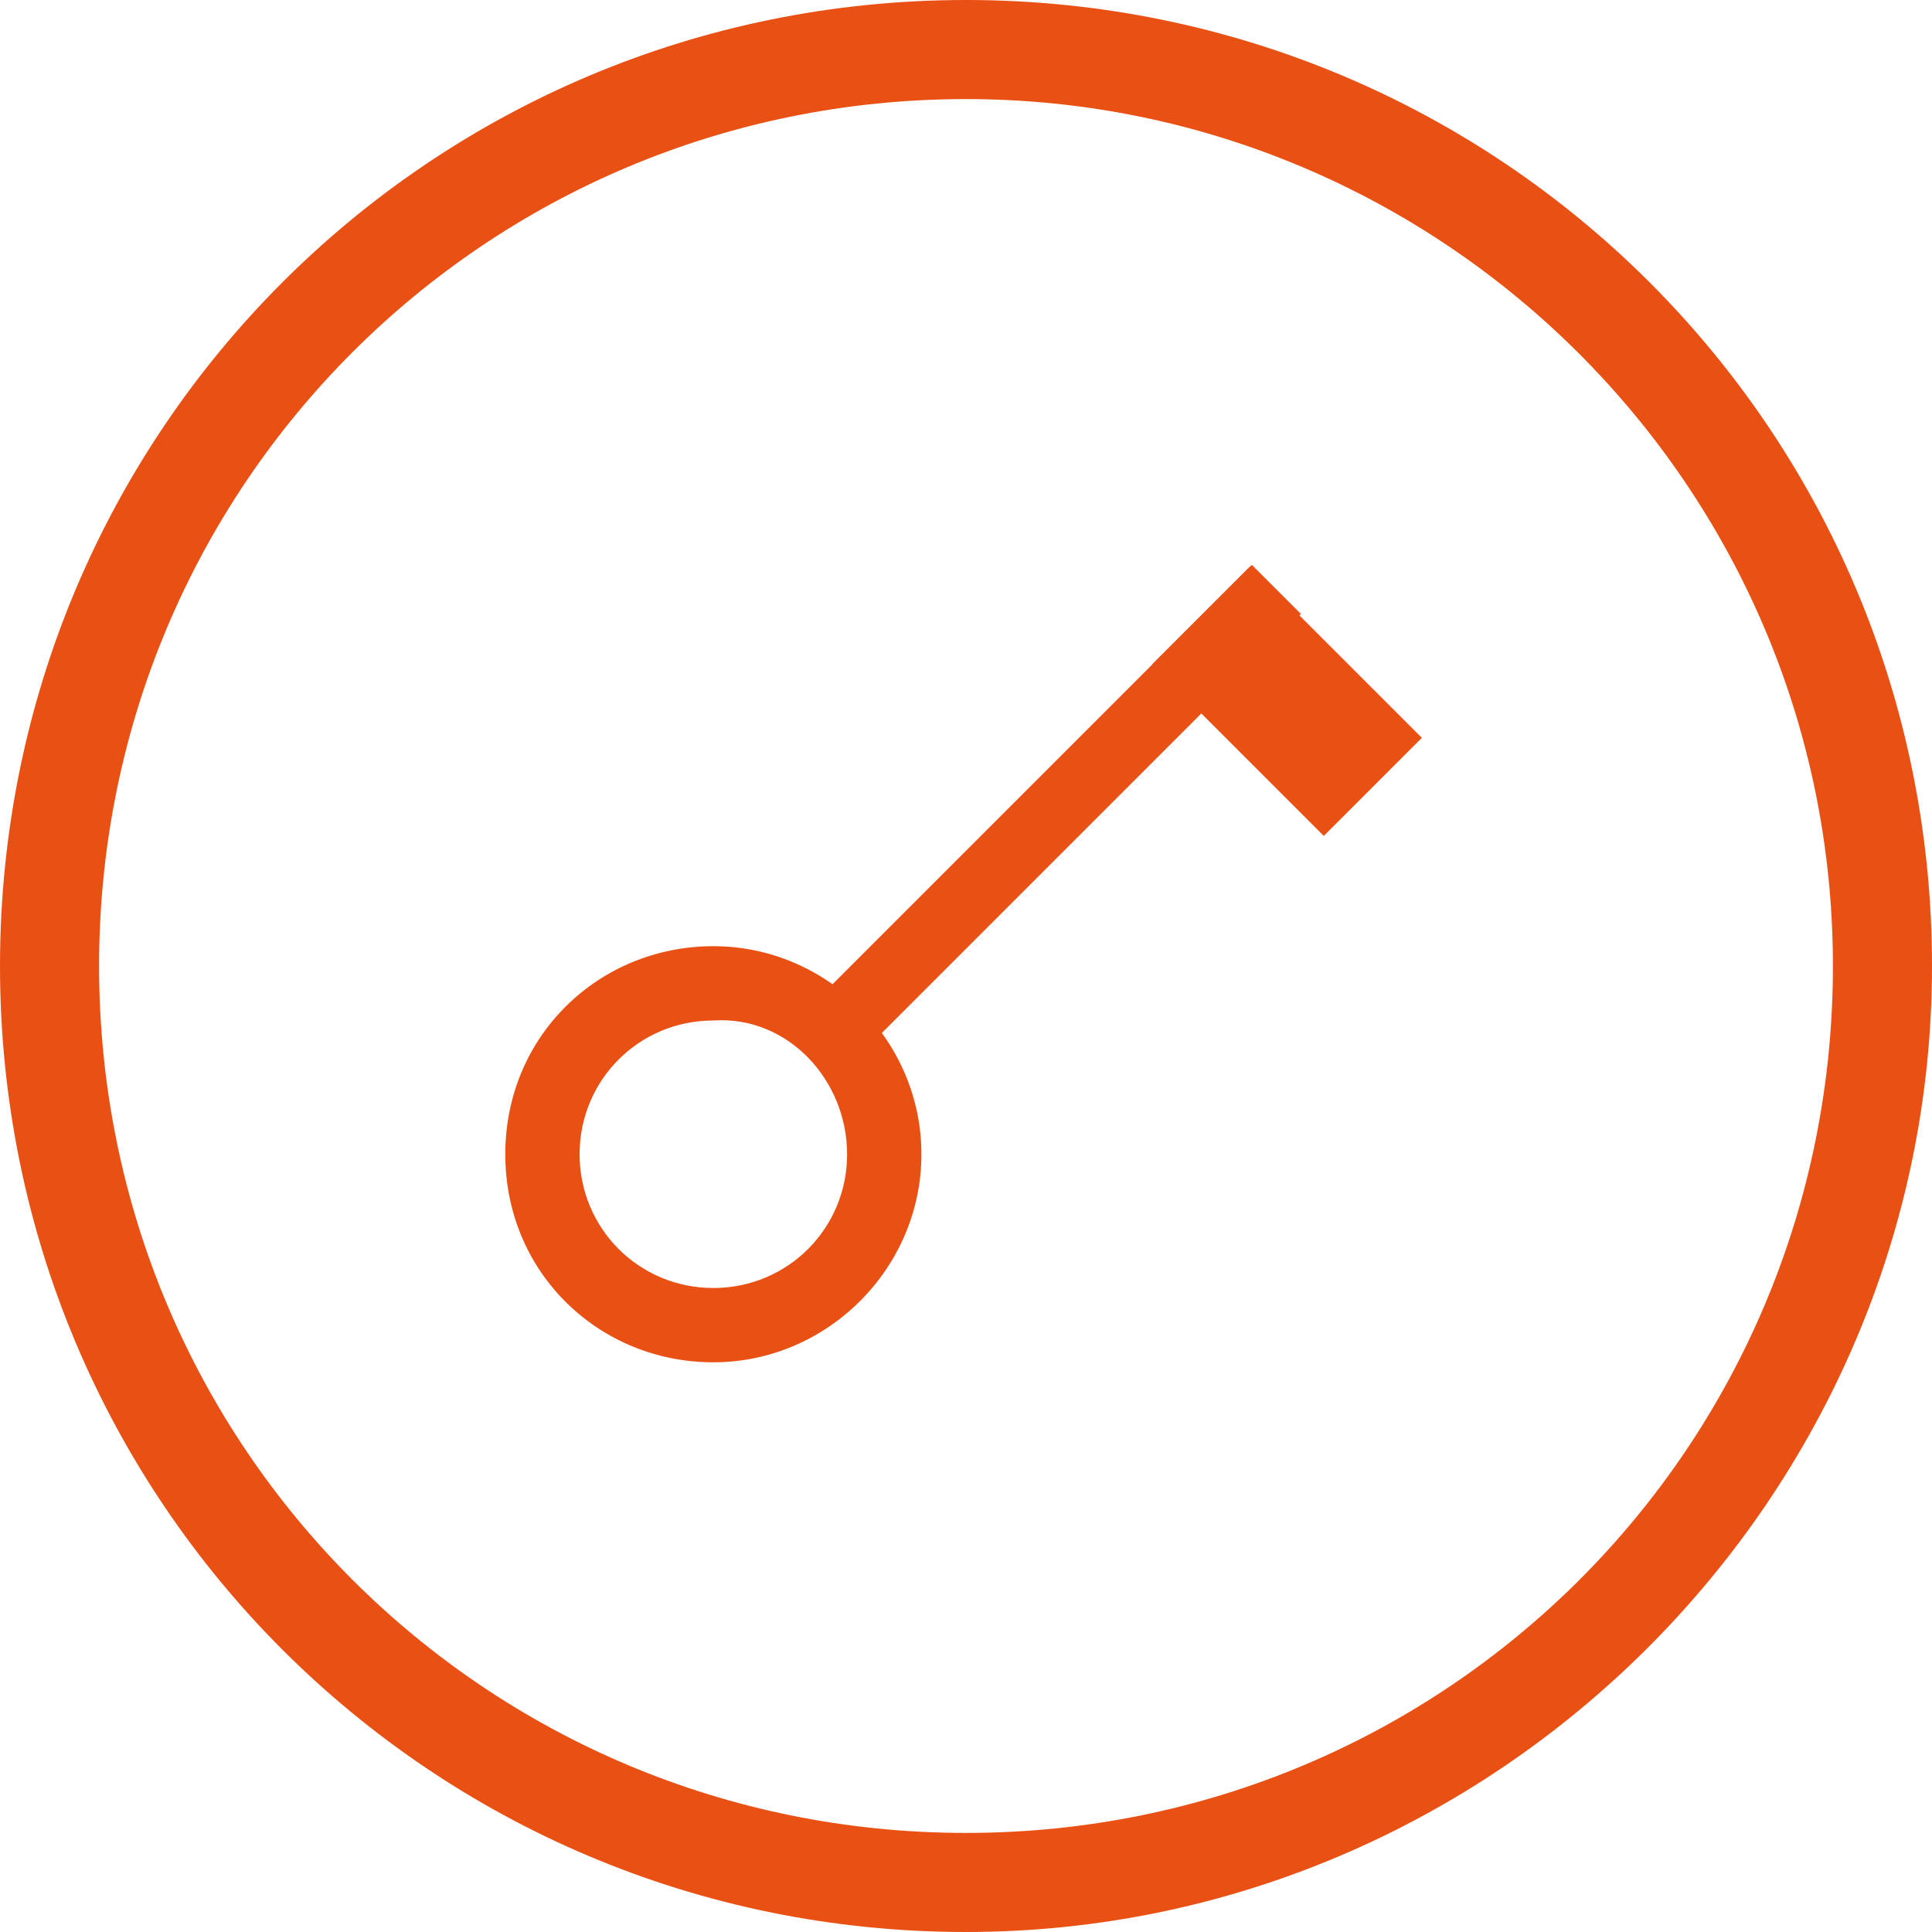
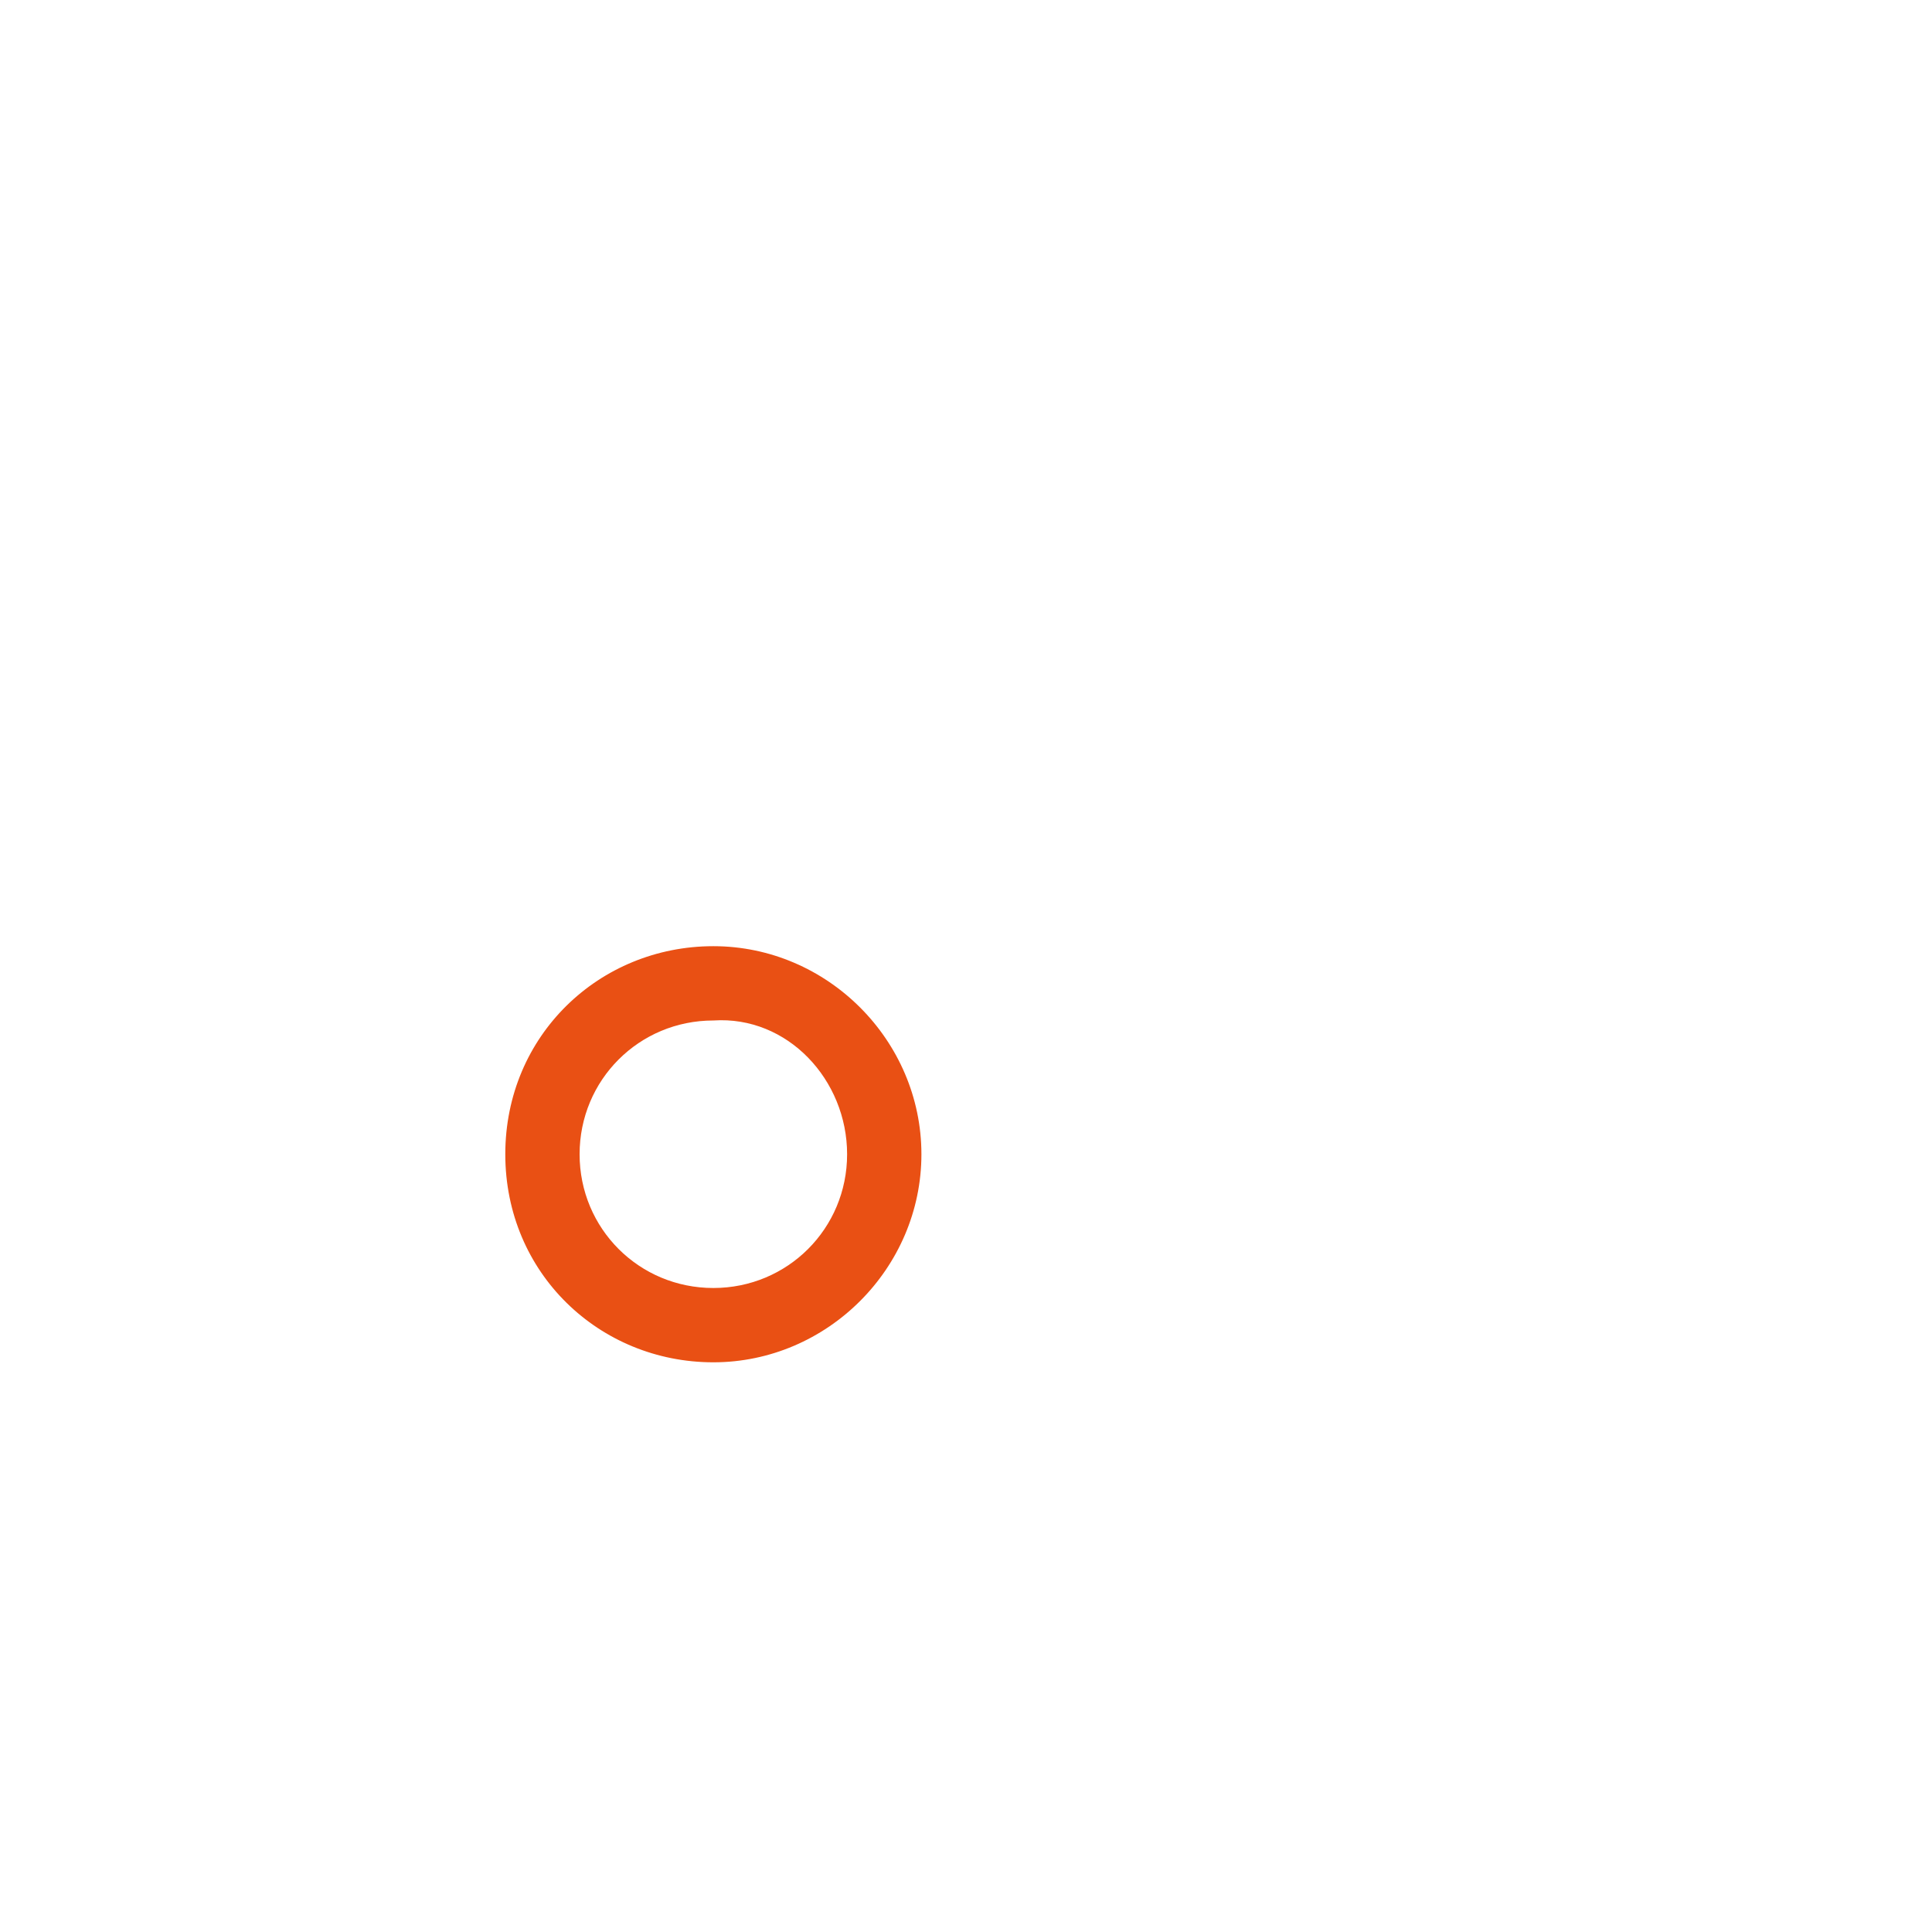
<svg xmlns="http://www.w3.org/2000/svg" xmlns:xlink="http://www.w3.org/1999/xlink" version="1.0" id="Ebene_1" x="0px" y="0px" viewBox="1.8 1.8 39 39" style="enable-background:new 0 0 42.5 42.5;" xml:space="preserve">
  <style type="text/css">
	.st1{fill:#E95014;}
	.st3{clip-path:url(#SVGID_2_);fill:#E95014;}
</style>
  <g>
    <defs>
      <rect id="SVGID_5_" x="1.8" y="1.8" width="39" height="39" />
    </defs>
    <clipPath id="SVGID_2_">
      <use xlink:href="#SVGID_5_" style="overflow:visible;" />
    </clipPath>
-     <path class="st3" d="M38.8,21.3c0,9.7-7.8,17.5-17.5,17.5c-9.7,0-17.5-7.8-17.5-17.5S11.6,3.8,21.3,3.8   C30.9,3.8,38.8,11.6,38.8,21.3 M40.8,21.3c0-10.8-8.7-19.5-19.5-19.5c-10.8,0-19.5,8.7-19.5,19.5s8.7,19.5,19.5,19.5   C32,40.8,40.8,32,40.8,21.3" />
    <path class="st3" d="M18.9,25.1c0,1.5-1.2,2.7-2.7,2.7c-1.5,0-2.7-1.2-2.7-2.7c0-1.5,1.2-2.7,2.7-2.7   C17.7,22.3,18.9,23.6,18.9,25.1 M20.4,25.1c0-2.3-1.9-4.2-4.2-4.2S12,22.7,12,25.1s1.9,4.2,4.2,4.2S20.4,27.4,20.4,25.1" />
  </g>
-   <rect x="17" y="17.4" transform="matrix(0.707 -0.707 0.707 0.707 -6.017 21.687)" class="st1" width="12.4" height="1.4" />
-   <rect x="26.4" y="13.5" transform="matrix(0.707 -0.707 0.707 0.707 -3.151 24.33)" class="st1" width="2.8" height="4.9" />
</svg>